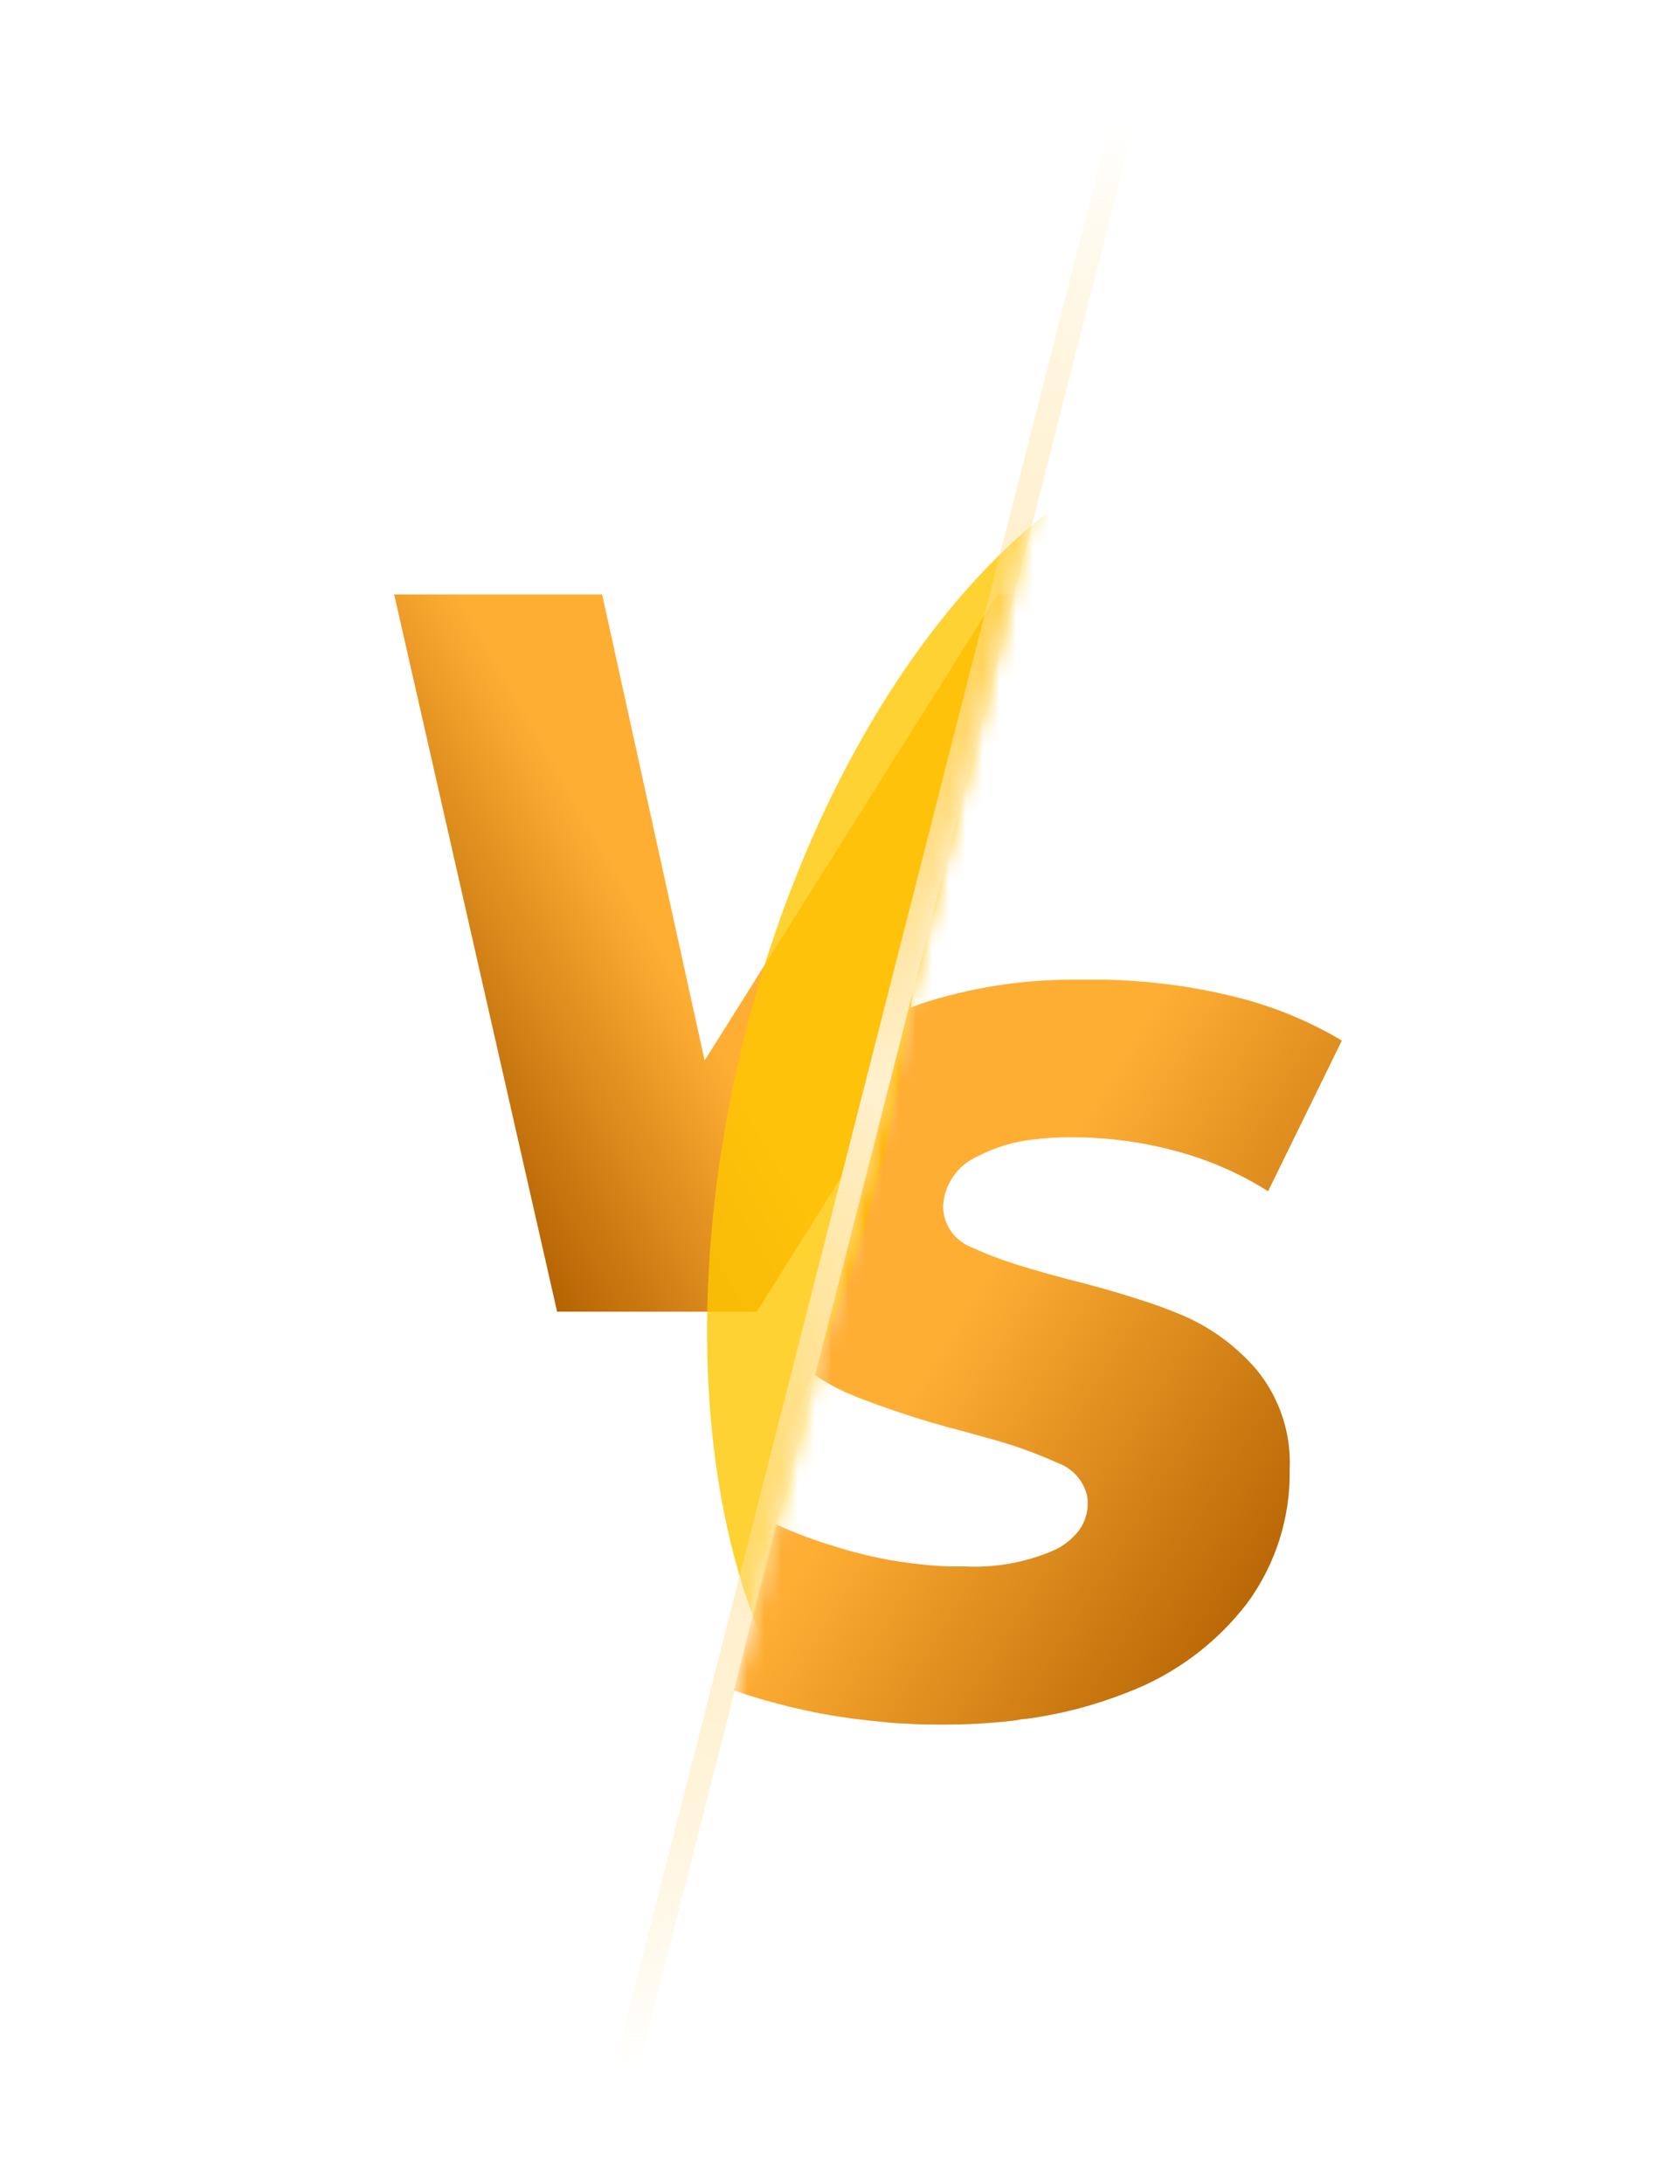
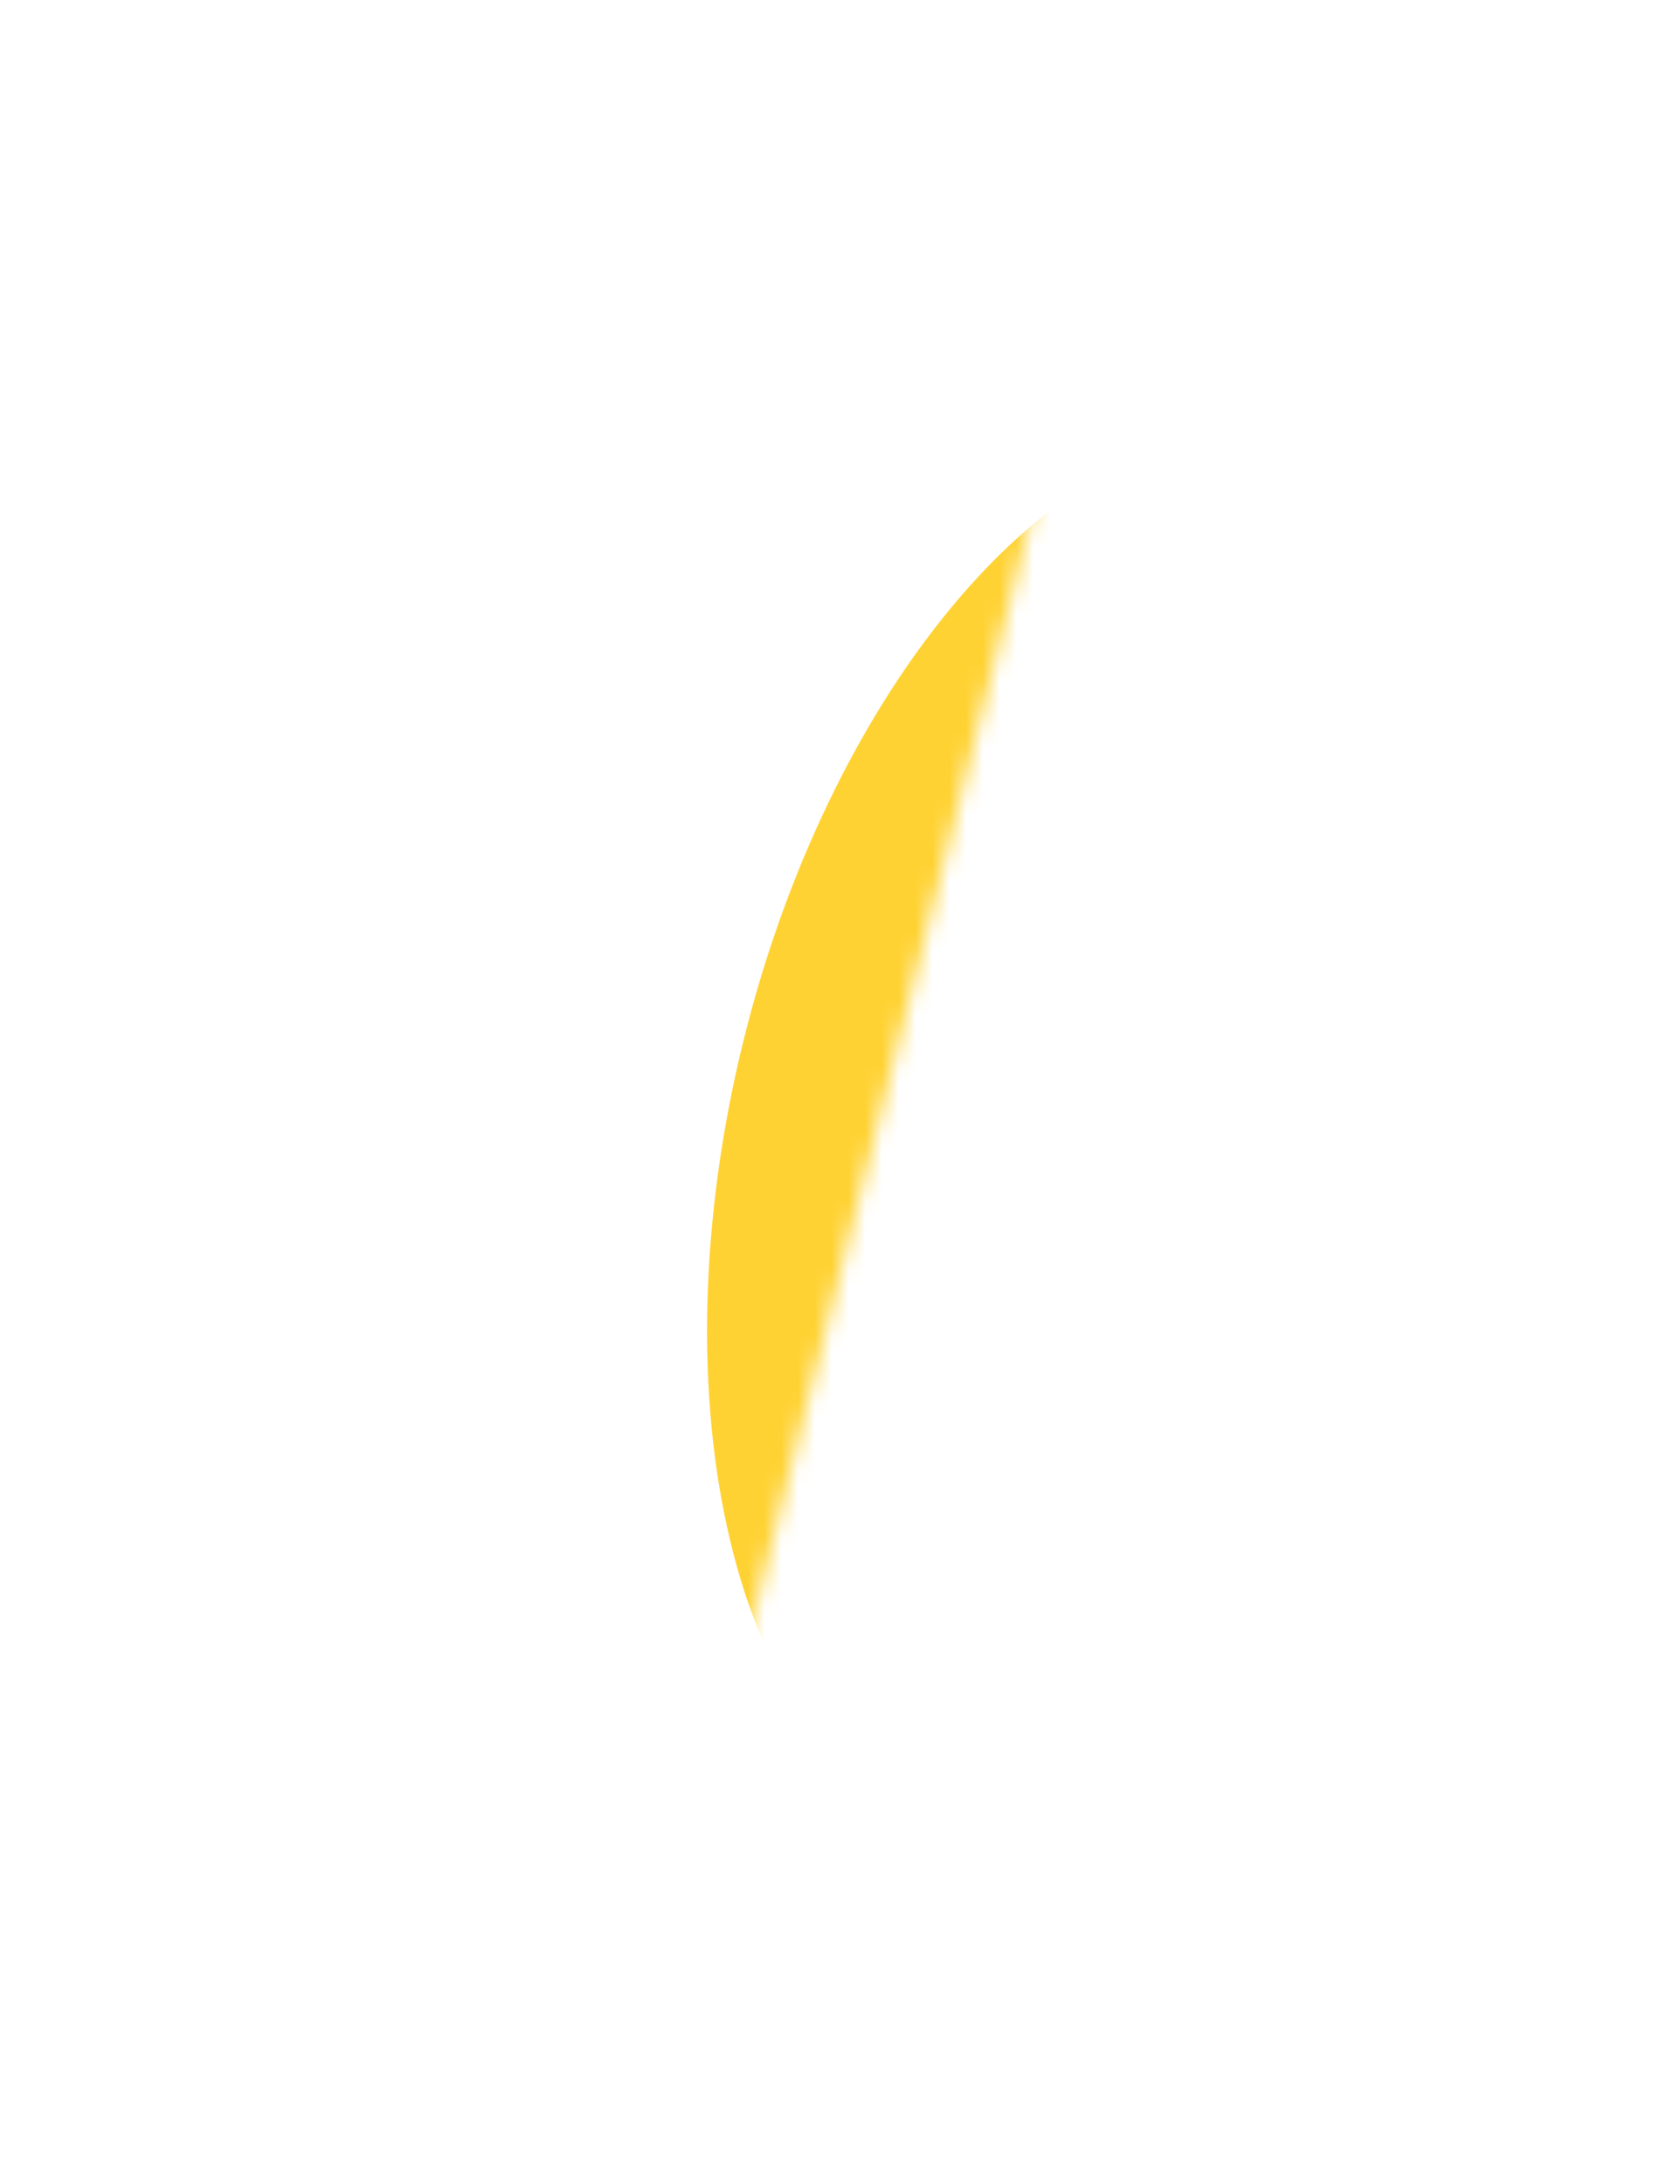
<svg xmlns="http://www.w3.org/2000/svg" width="100" height="130" viewBox="0 0 100 130" fill="none">
  <g clip-path="url(#clip0_448_3431)">
    <mask id="mask0_448_3431" style="mask-type:alpha" maskUnits="userSpaceOnUse" x="-13" y="-1" width="83" height="132">
      <path d="M36.154 130.577H7.244H-12.5V-0.577H69.295L36.154 130.577Z" fill="#D9D9D9" />
    </mask>
    <g mask="url(#mask0_448_3431)">
-       <path d="M71.828 35.384L45.049 78.074H33.16L23.463 35.384H35.842L41.942 63.126L59.383 35.384H71.828Z" fill="url(#paint0_linear_448_3431)" />
      <g opacity="0.8" filter="url(#filter0_f_448_3431)">
        <ellipse cx="67.588" cy="67.704" rx="24.034" ry="42.89" transform="rotate(13.88 67.588 67.704)" fill="#FFC700" />
      </g>
    </g>
    <mask id="mask1_448_3431" style="mask-type:alpha" maskUnits="userSpaceOnUse" x="36" y="-1" width="62" height="132">
      <path d="M69.296 -0.577L36.155 130.577H97.501V-0.577H69.296Z" fill="#D9D9D9" />
    </mask>
    <g mask="url(#mask1_448_3431)">
-       <path d="M74.812 81.549C76.17 83.215 76.867 85.323 76.767 87.47C76.816 90.328 75.927 93.124 74.236 95.43C72.383 97.845 69.89 99.694 67.041 100.765C65.131 101.52 63.136 102.04 61.101 102.314C60.827 102.314 60.544 102.399 60.261 102.427C58.916 102.581 57.564 102.656 56.21 102.653C55.445 102.653 54.68 102.653 53.934 102.597C53.358 102.597 52.801 102.521 52.235 102.465C50.967 102.346 49.706 102.164 48.458 101.917L47.768 101.766C47.211 101.653 46.673 101.511 46.135 101.369C45.276 101.143 44.454 100.888 43.68 100.623L46.163 90.718C47.338 91.263 48.554 91.718 49.798 92.078L50.091 92.172C51.631 92.638 53.212 92.954 54.812 93.117C55.407 93.183 56.002 93.23 56.597 93.239C56.871 93.239 57.154 93.239 57.428 93.239C59.282 93.334 61.132 92.991 62.829 92.238C63.316 91.996 63.749 91.659 64.104 91.247C64.526 90.749 64.754 90.115 64.746 89.462C64.745 89.304 64.729 89.146 64.699 88.99C64.59 88.563 64.379 88.168 64.085 87.839C63.79 87.511 63.421 87.257 63.009 87.102C61.616 86.471 60.172 85.959 58.693 85.572L57.617 85.27L56.937 85.09C55.092 84.603 53.273 84.019 51.489 83.343C51.224 83.249 50.969 83.145 50.724 83.041C49.926 82.715 49.166 82.303 48.458 81.814L53.897 60.096L54.841 59.737C57.748 58.795 60.784 58.314 63.84 58.311H64.491C64.925 58.311 65.36 58.311 65.785 58.311C68.007 58.36 70.22 58.616 72.395 59.076L73.046 59.227C75.45 59.765 77.754 60.68 79.873 61.937L75.482 70.907C73.788 69.839 71.941 69.034 70.006 68.519C67.99 67.97 65.91 67.694 63.821 67.697H63.453C62.793 67.705 62.134 67.749 61.479 67.829C60.325 67.96 59.204 68.302 58.174 68.84C57.589 69.098 57.087 69.516 56.727 70.045C56.366 70.574 56.161 71.193 56.135 71.833C56.146 72.37 56.322 72.891 56.637 73.327C56.953 73.762 57.393 74.091 57.9 74.269C58.372 74.496 58.958 74.732 59.638 74.977C60.166 75.166 60.761 75.355 61.413 75.544C62.064 75.733 62.678 75.912 63.396 76.101C65.039 76.507 66.502 76.922 67.805 77.347C68.75 77.64 69.515 77.933 70.251 78.235C72.012 78.964 73.574 80.1 74.812 81.549Z" fill="url(#paint1_linear_448_3431)" />
      <g opacity="0.8" filter="url(#filter1_f_448_3431)">
-         <ellipse cx="29.095" cy="63.764" rx="24.034" ry="45.312" transform="rotate(13.88 29.095 63.764)" fill="#FFB800" />
-       </g>
+         </g>
    </g>
-     <path d="M34 136L66.827 7.18" stroke="url(#paint2_linear_448_3431)" stroke-width="1.41" />
  </g>
  <defs>
    <filter id="filter0_f_448_3431" x="6.825" y="-9.592" width="121.525" height="154.593" filterUnits="userSpaceOnUse" color-interpolation-filters="sRGB">
      <feFlood flood-opacity="0" result="BackgroundImageFix" />
      <feBlend mode="normal" in="SourceGraphic" in2="BackgroundImageFix" result="shape" />
      <feGaussianBlur stdDeviation="17.628" result="effect1_foregroundBlur_448_3431" />
    </filter>
    <filter id="filter1_f_448_3431" x="-31.908" y="-15.863" width="122.005" height="159.253" filterUnits="userSpaceOnUse" color-interpolation-filters="sRGB">
      <feFlood flood-opacity="0" result="BackgroundImageFix" />
      <feBlend mode="normal" in="SourceGraphic" in2="BackgroundImageFix" result="shape" />
      <feGaussianBlur stdDeviation="17.628" result="effect1_foregroundBlur_448_3431" />
    </filter>
    <linearGradient id="paint0_linear_448_3431" x1="29.104" y1="72.756" x2="43.912" y2="64.294" gradientUnits="userSpaceOnUse">
      <stop stop-color="#B05F00" />
      <stop offset="1" stop-color="#FFAE34" />
    </linearGradient>
    <linearGradient id="paint1_linear_448_3431" x1="77.052" y1="96.731" x2="54.488" y2="82.628" gradientUnits="userSpaceOnUse">
      <stop stop-color="#B05F00" />
      <stop offset="1" stop-color="#FFAE34" />
    </linearGradient>
    <linearGradient id="paint2_linear_448_3431" x1="52.725" y1="7.18" x2="50" y2="123.5" gradientUnits="userSpaceOnUse">
      <stop stop-color="#FFD060" stop-opacity="0" />
      <stop offset="0.495" stop-color="#FFF1D0" />
      <stop offset="1" stop-color="#FFD060" stop-opacity="0" />
    </linearGradient>
    <clipPath id="clip0_448_3431">
      <rect width="100" height="130" fill="white" />
    </clipPath>
  </defs>
</svg>